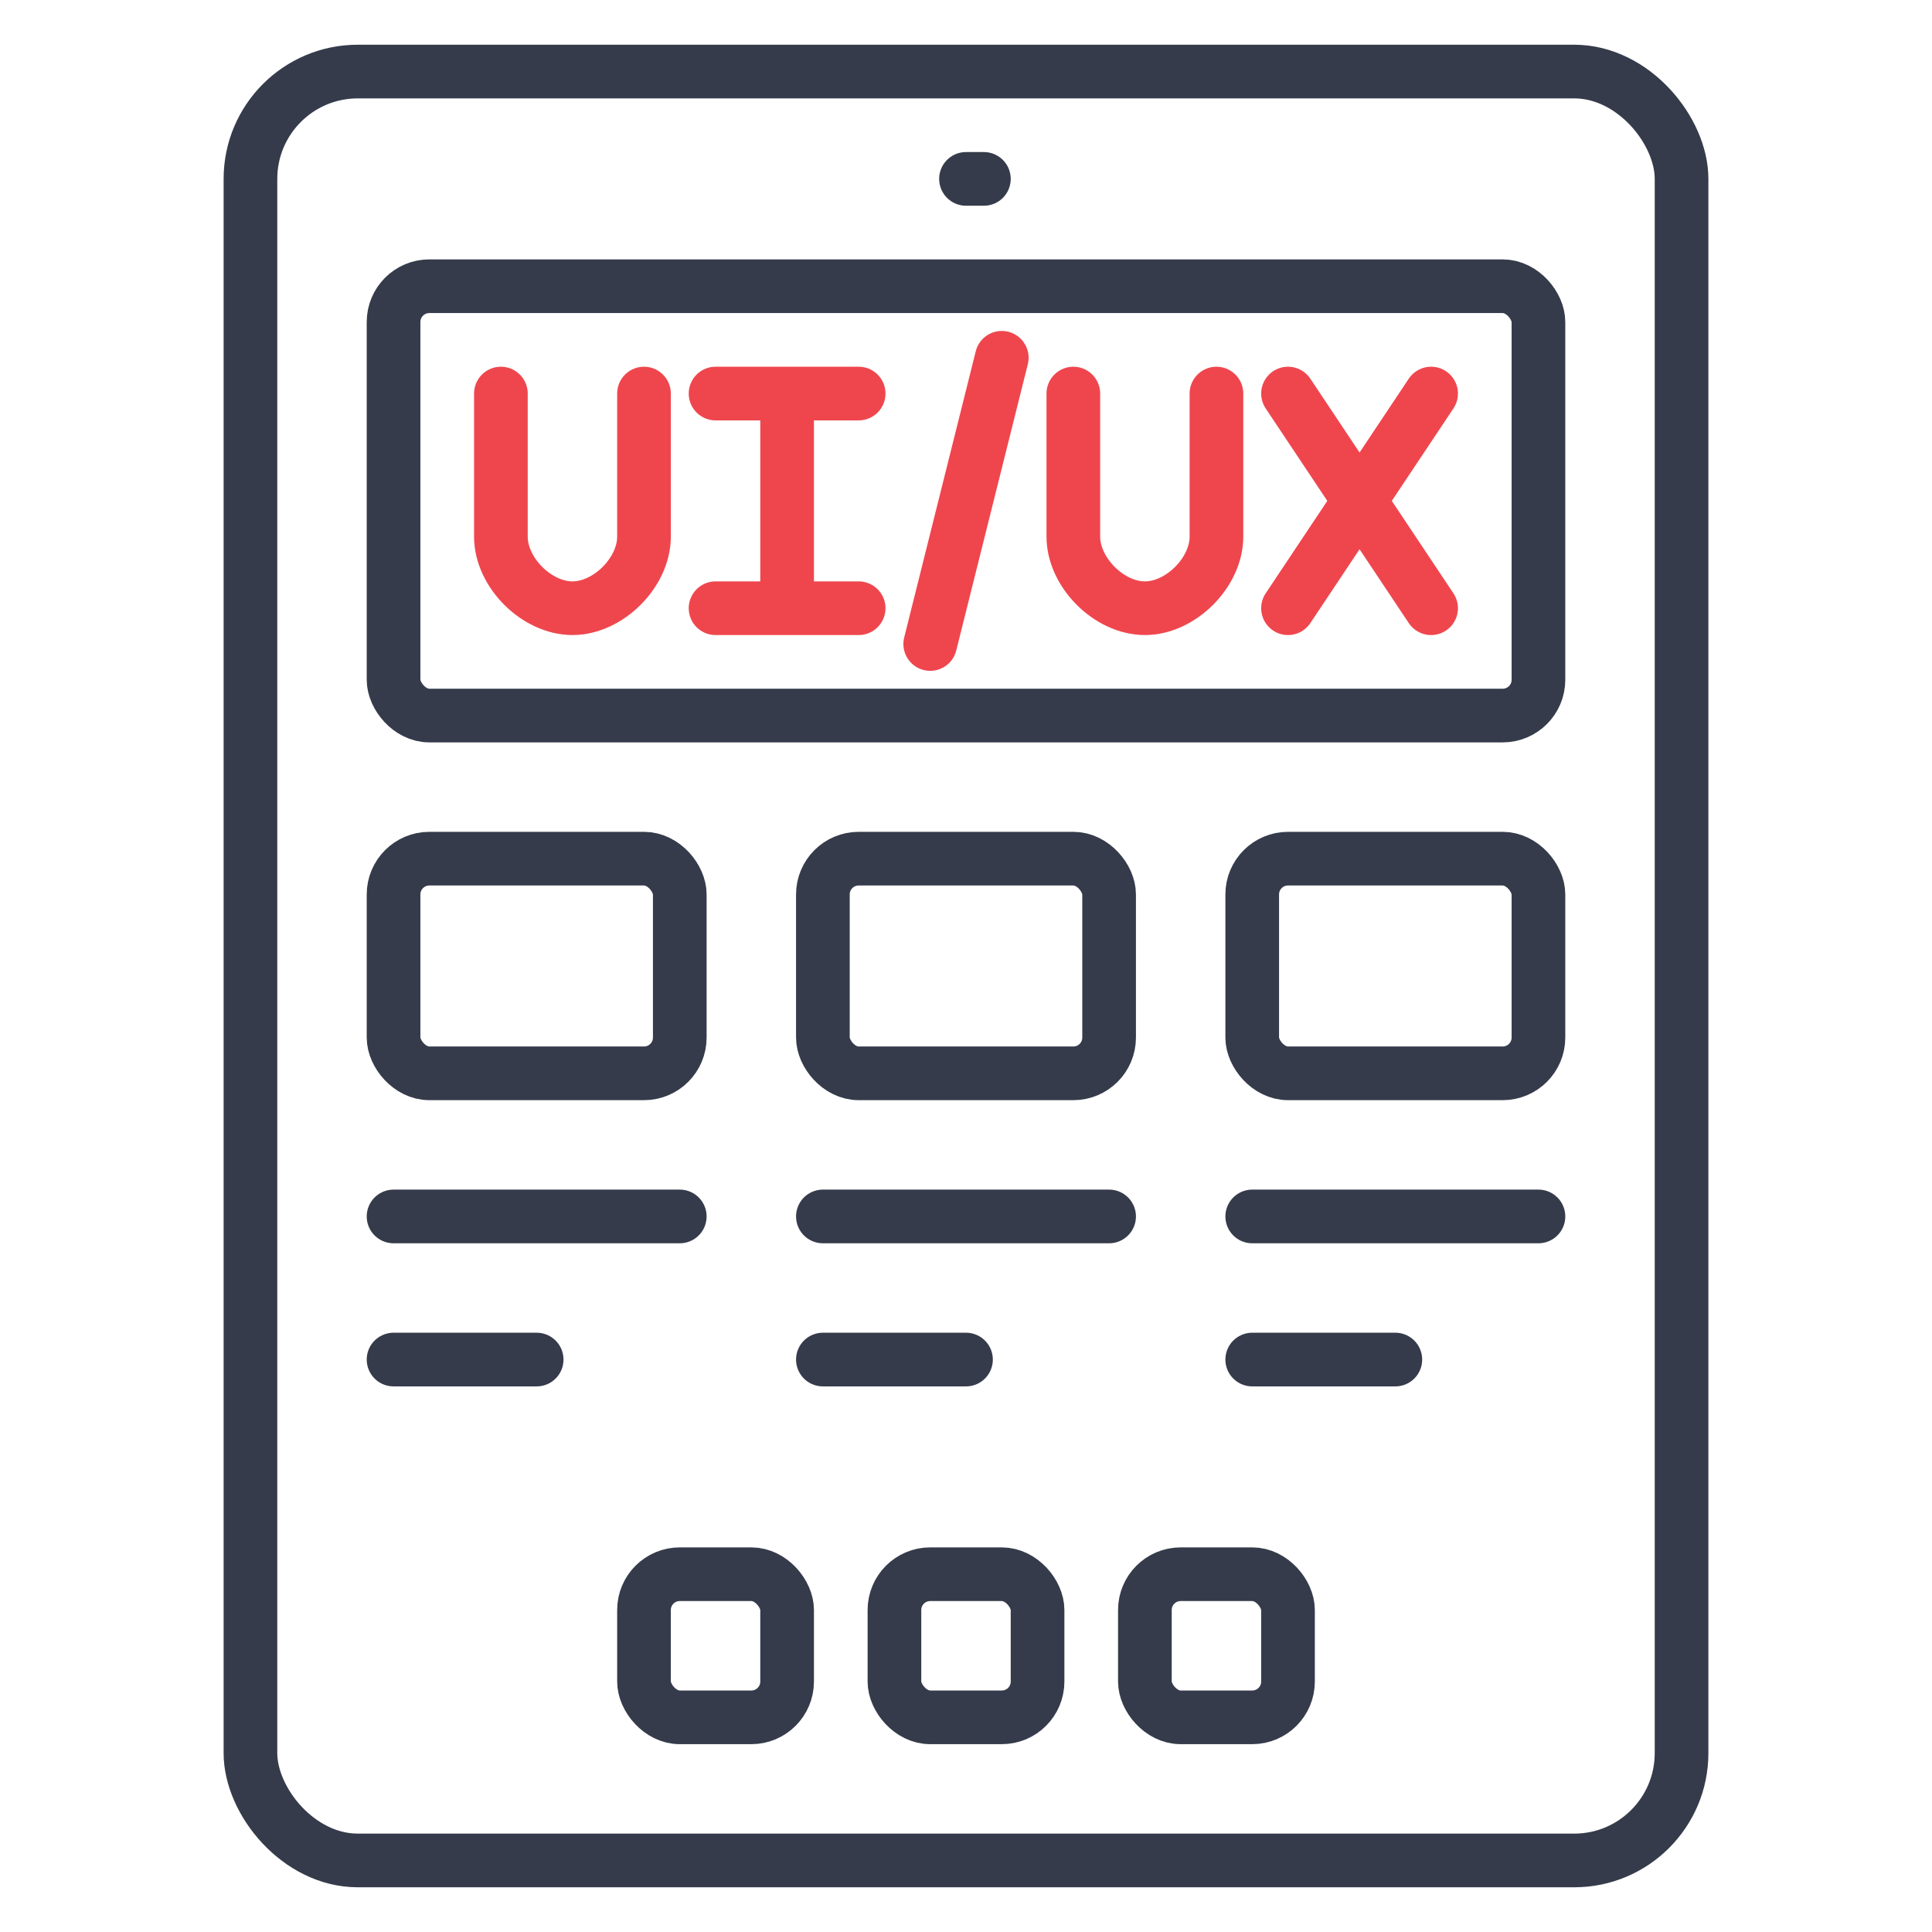
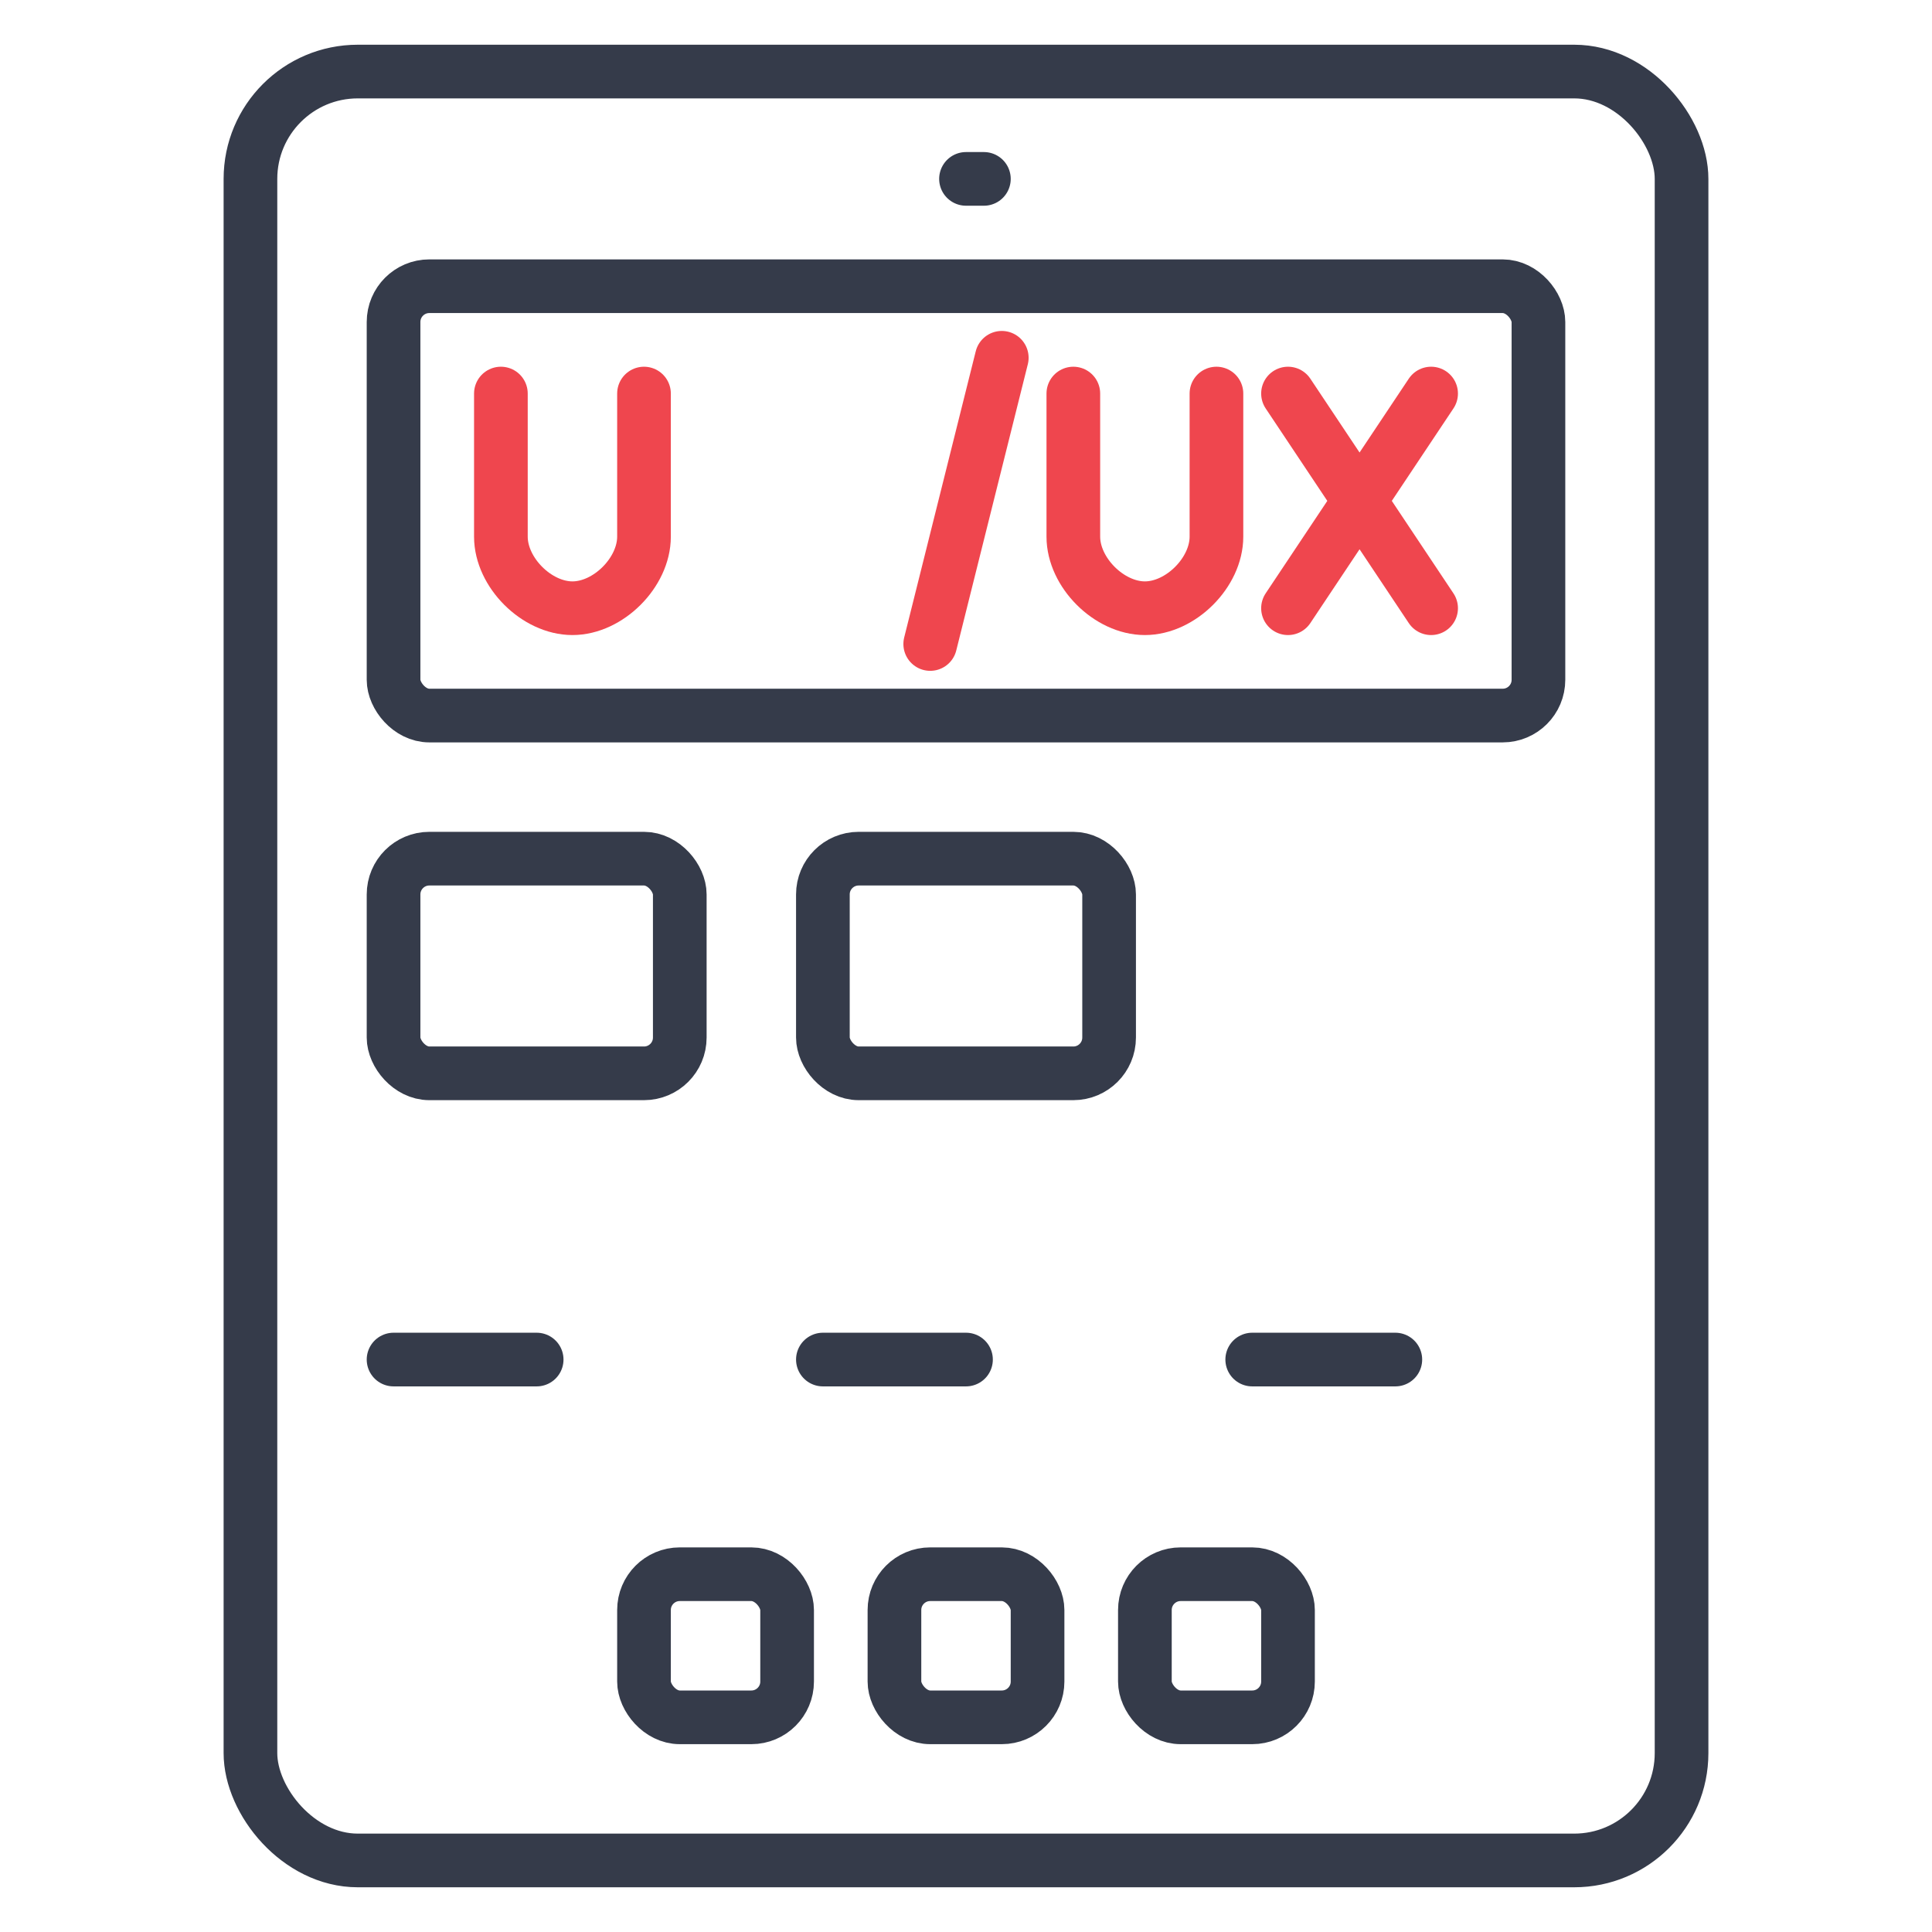
<svg xmlns="http://www.w3.org/2000/svg" width="54" height="54" viewBox="0 0 54 54" fill="none">
  <rect x="7" y="2" width="40" height="50" rx="3" stroke="#353B4A" stroke-width="1.5" />
  <rect x="25" y="44" width="4" height="4" rx="1" stroke="#353B4A" stroke-width="1.5" />
  <path d="M27 5H27.5" stroke="#353B4A" stroke-width="1.5" stroke-linecap="round" />
  <rect x="32" y="44" width="4" height="4" rx="1" stroke="#353B4A" stroke-width="1.5" />
  <rect x="18" y="44" width="4" height="4" rx="1" stroke="#353B4A" stroke-width="1.5" />
  <rect x="11" y="8" width="32" height="12" rx="1" stroke="#353B4A" stroke-width="1.5" />
  <path d="M14 11V15C14 16 15 17 16 17C17 17 18 16 18 15V11" stroke="#EF464E" stroke-width="1.5" stroke-linecap="round" />
-   <path d="M20 11H22M24 11H22M24 17H22M20 17H22M22 11V17" stroke="#EF464E" stroke-width="1.5" stroke-linecap="round" />
  <path d="M28 10L26 18" stroke="#EF464E" stroke-width="1.5" stroke-linecap="round" />
  <path d="M30 11V15C30 16 31 17 32 17C33 17 34 16 34 15V11" stroke="#EF464E" stroke-width="1.5" stroke-linecap="round" />
  <path d="M36 11L40 17M40 11L36 17" stroke="#EF464E" stroke-width="1.5" stroke-linecap="round" />
  <rect x="11" y="24" width="8" height="6" rx="1" stroke="#353B4A" stroke-width="1.5" />
-   <path d="M11 34H19" stroke="#353B4A" stroke-width="1.5" stroke-linecap="round" />
  <path d="M11 38H15" stroke="#353B4A" stroke-width="1.5" stroke-linecap="round" />
  <rect x="23" y="24" width="8" height="6" rx="1" stroke="#353B4A" stroke-width="1.5" />
-   <path d="M23 34H31" stroke="#353B4A" stroke-width="1.5" stroke-linecap="round" />
  <path d="M23 38H27" stroke="#353B4A" stroke-width="1.5" stroke-linecap="round" />
-   <rect x="35" y="24" width="8" height="6" rx="1" stroke="#353B4A" stroke-width="1.5" />
-   <path d="M35 34H43" stroke="#353B4A" stroke-width="1.5" stroke-linecap="round" />
  <path d="M35 38H39" stroke="#353B4A" stroke-width="1.5" stroke-linecap="round" />
</svg>